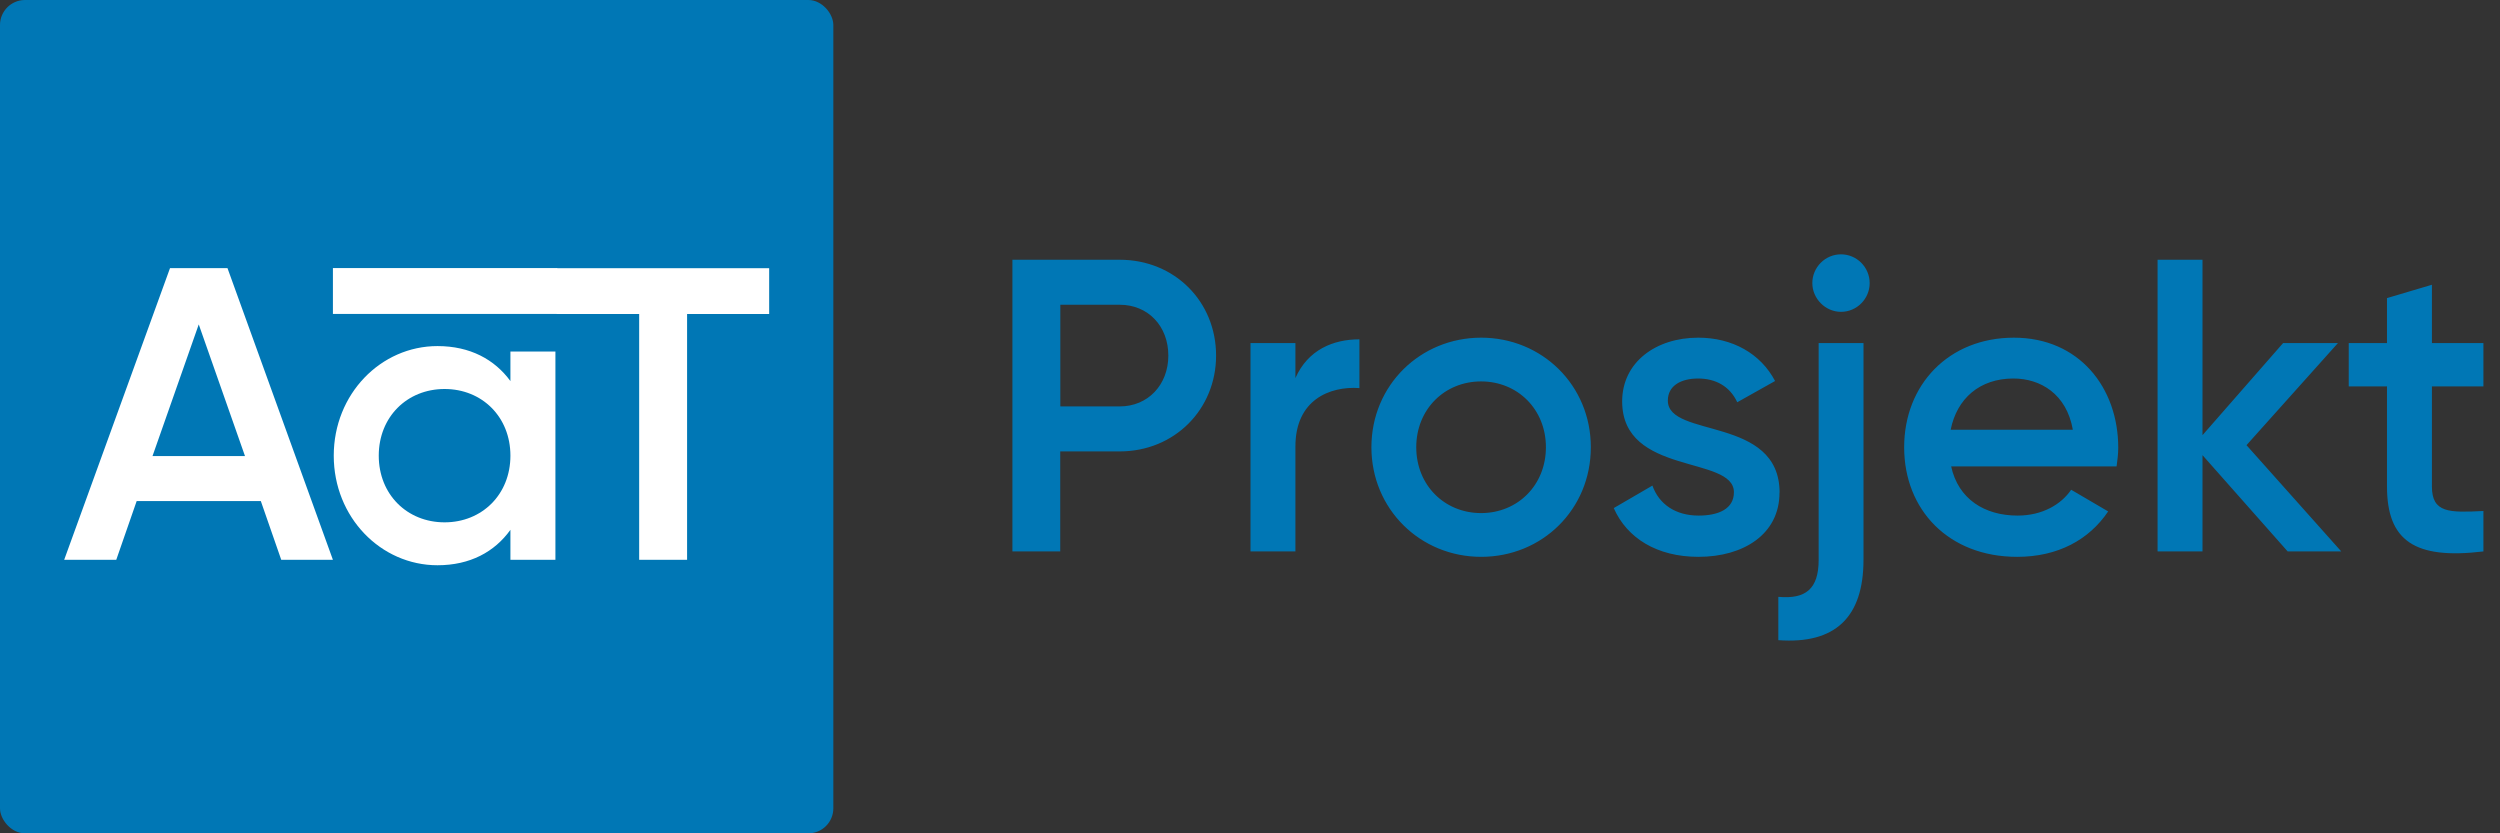
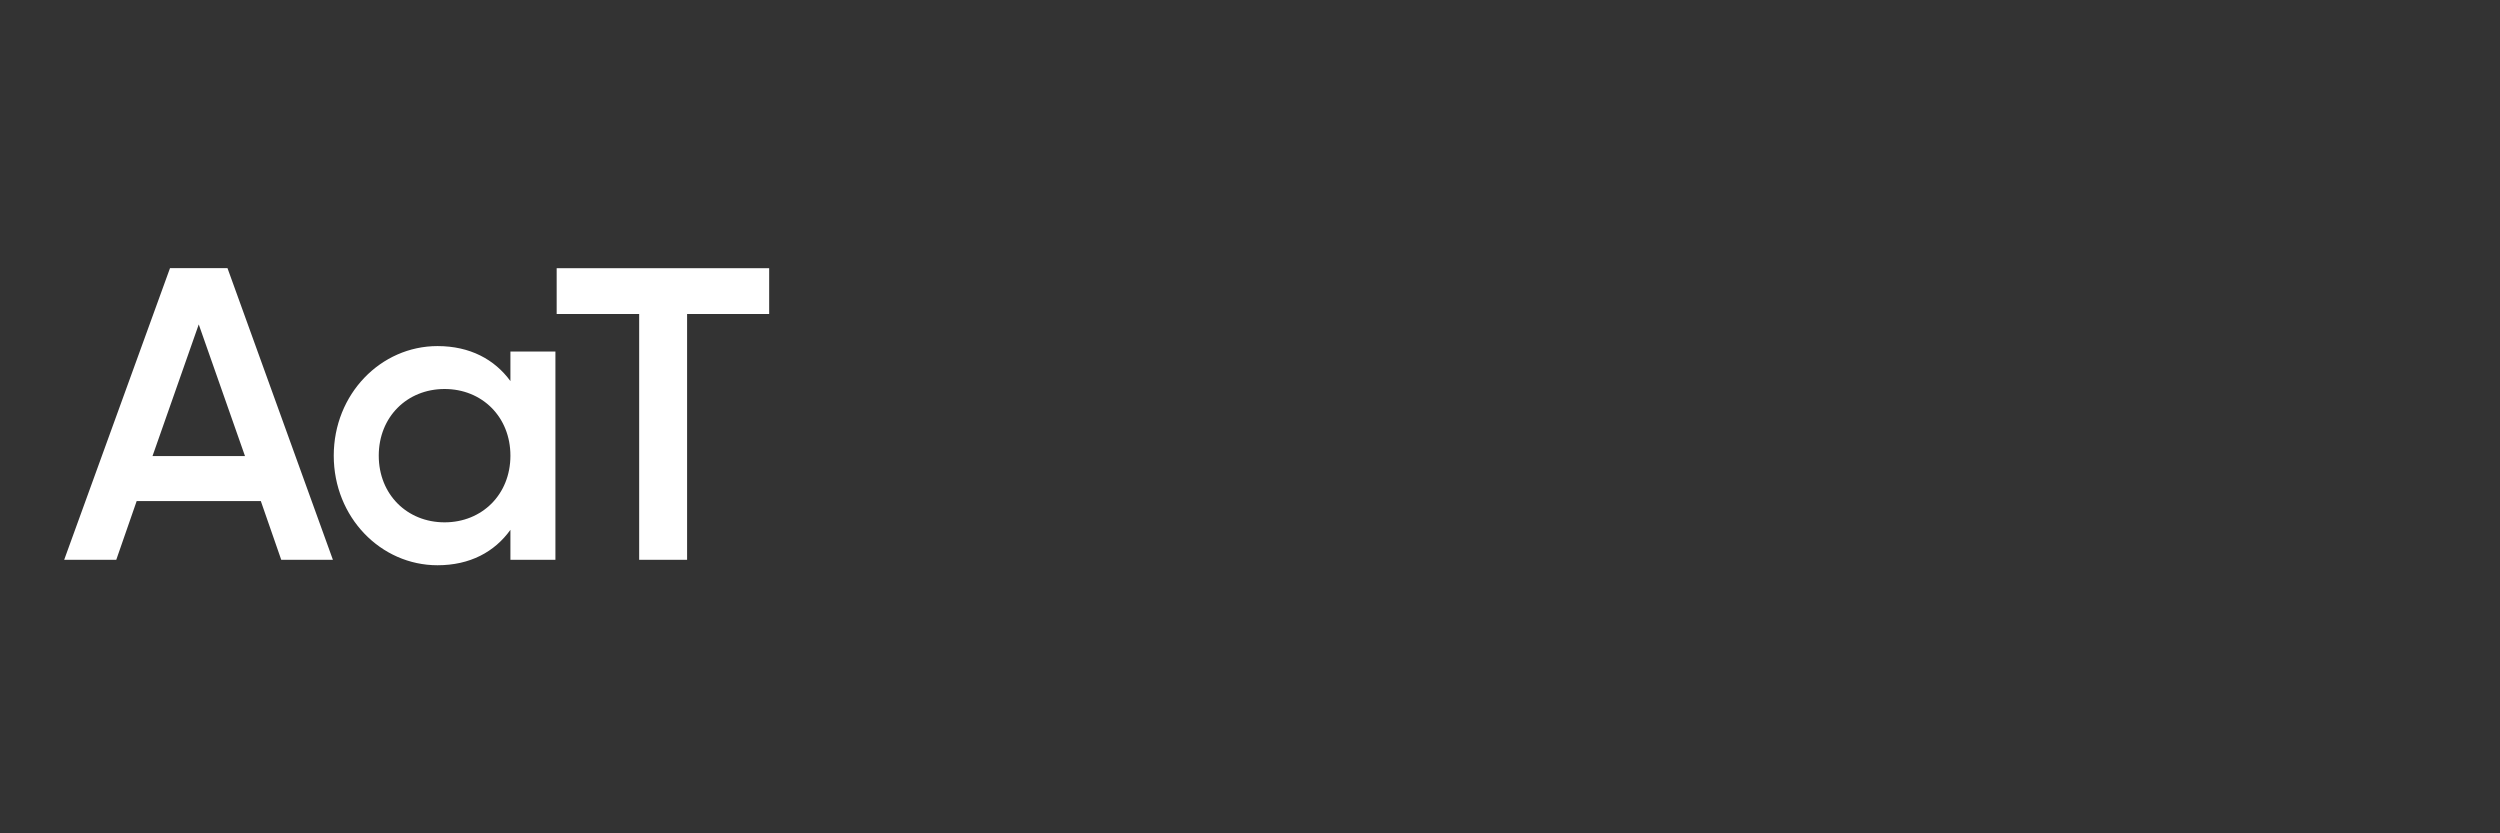
<svg xmlns="http://www.w3.org/2000/svg" id="b" viewBox="0 0 300 100">
  <rect x="0" y="0" width="300" height="100" fill="#333333" stroke="none" />
  <defs>
    <style>.d,.e{fill:#fff;stroke-width:0}.e{fill:#0077b5}</style>
  </defs>
  <g id="c">
-     <path d="M145.93 42.67c0 6.45-4.99 11.5-11.57 11.5h-7.13v12h-5.74v-35h12.87c6.58 0 11.57 5 11.57 11.5Zm-5.73 0c0-3.55-2.44-6.1-5.83-6.1h-7.13v12.2h7.13c3.39 0 5.83-2.6 5.83-6.1Zm22.93-1.95v5.85c-3.54-.25-7.68 1.4-7.68 7v12.6h-5.39v-25h5.39v4.2c1.5-3.4 4.54-4.65 7.68-4.65Zm1.44 12.95c0-7.45 5.88-13.15 13.17-13.15s13.16 5.7 13.16 13.15-5.83 13.15-13.16 13.15-13.17-5.75-13.17-13.15Zm20.94 0c0-4.55-3.39-7.9-7.78-7.9s-7.78 3.35-7.78 7.9 3.39 7.9 7.78 7.9 7.78-3.35 7.78-7.9Zm28.03 5.45c0 5-4.34 7.7-9.72 7.7-4.99 0-8.58-2.25-10.17-5.85l4.64-2.7c.8 2.25 2.79 3.6 5.54 3.6 2.39 0 4.24-.8 4.24-2.8 0-4.45-13.41-1.95-13.41-10.9 0-4.7 4.04-7.65 9.13-7.65 4.09 0 7.48 1.9 9.22 5.2l-4.54 2.55c-.9-1.95-2.64-2.85-4.69-2.85s-3.64.85-3.64 2.65c0 4.55 13.41 1.8 13.41 11.05Zm4.69-17.95h5.39v26c0 6.9-3.39 10.15-10.22 9.65v-5.2c3.29.3 4.84-.95 4.84-4.45v-26Zm-.75-7.2c0-1.9 1.55-3.45 3.44-3.45s3.44 1.55 3.44 3.45-1.55 3.45-3.44 3.45-3.44-1.6-3.44-3.45Zm24.63 27.9c2.99 0 5.24-1.35 6.43-3.1l4.44 2.6c-2.29 3.4-6.03 5.45-10.92 5.45-8.23 0-13.56-5.65-13.56-13.15s5.34-13.15 13.17-13.15 12.52 6 12.52 13.2c0 .75-.1 1.55-.2 2.25h-19.85c.85 3.9 3.99 5.9 7.98 5.9Zm6.63-10.3c-.75-4.3-3.89-6.15-7.13-6.15-4.04 0-6.78 2.4-7.53 6.15h14.66Zm25.78 14.6L264.3 54.62v11.55h-5.39v-35h5.39v21.05l9.67-11.05h6.58l-10.97 12.25 11.37 12.75h-6.43Zm17.31-19.8v12c0 3.2 2.09 3.15 6.18 2.95v4.85c-8.28 1-11.57-1.3-11.57-7.8v-12h-4.59v-5.2h4.59v-5.4l5.39-1.6v7h6.18v5.2h-6.18Z" class="e" />
-     <rect width="100" height="100" class="e" rx="3" ry="3" />
    <path d="M31.3 60.13H16.4l-2.45 7.05H7.7l12.7-35h6.9l12.65 35h-6.2l-2.45-7.05Zm-1.9-5.4-5.55-15.8-5.55 15.8h11.1Zm37.25-12.55v25h-5.4v-3.6c-1.9 2.65-4.85 4.25-8.75 4.25-6.8 0-12.45-5.75-12.45-13.15S45.7 41.53 52.5 41.53c3.9 0 6.85 1.6 8.75 4.2v-3.55h5.4Zm-5.4 12.5c0-4.65-3.4-8-7.9-8s-7.9 3.35-7.9 8 3.4 8 7.9 8 7.9-3.35 7.9-8Zm31.05-17h-9.85v29.5H76.7v-29.5h-9.9v-5.5h25.5v5.5Z" class="d" />
-     <path d="M39.95 32.17h26.92v5.5H39.95z" class="d" />
  </g>
</svg>